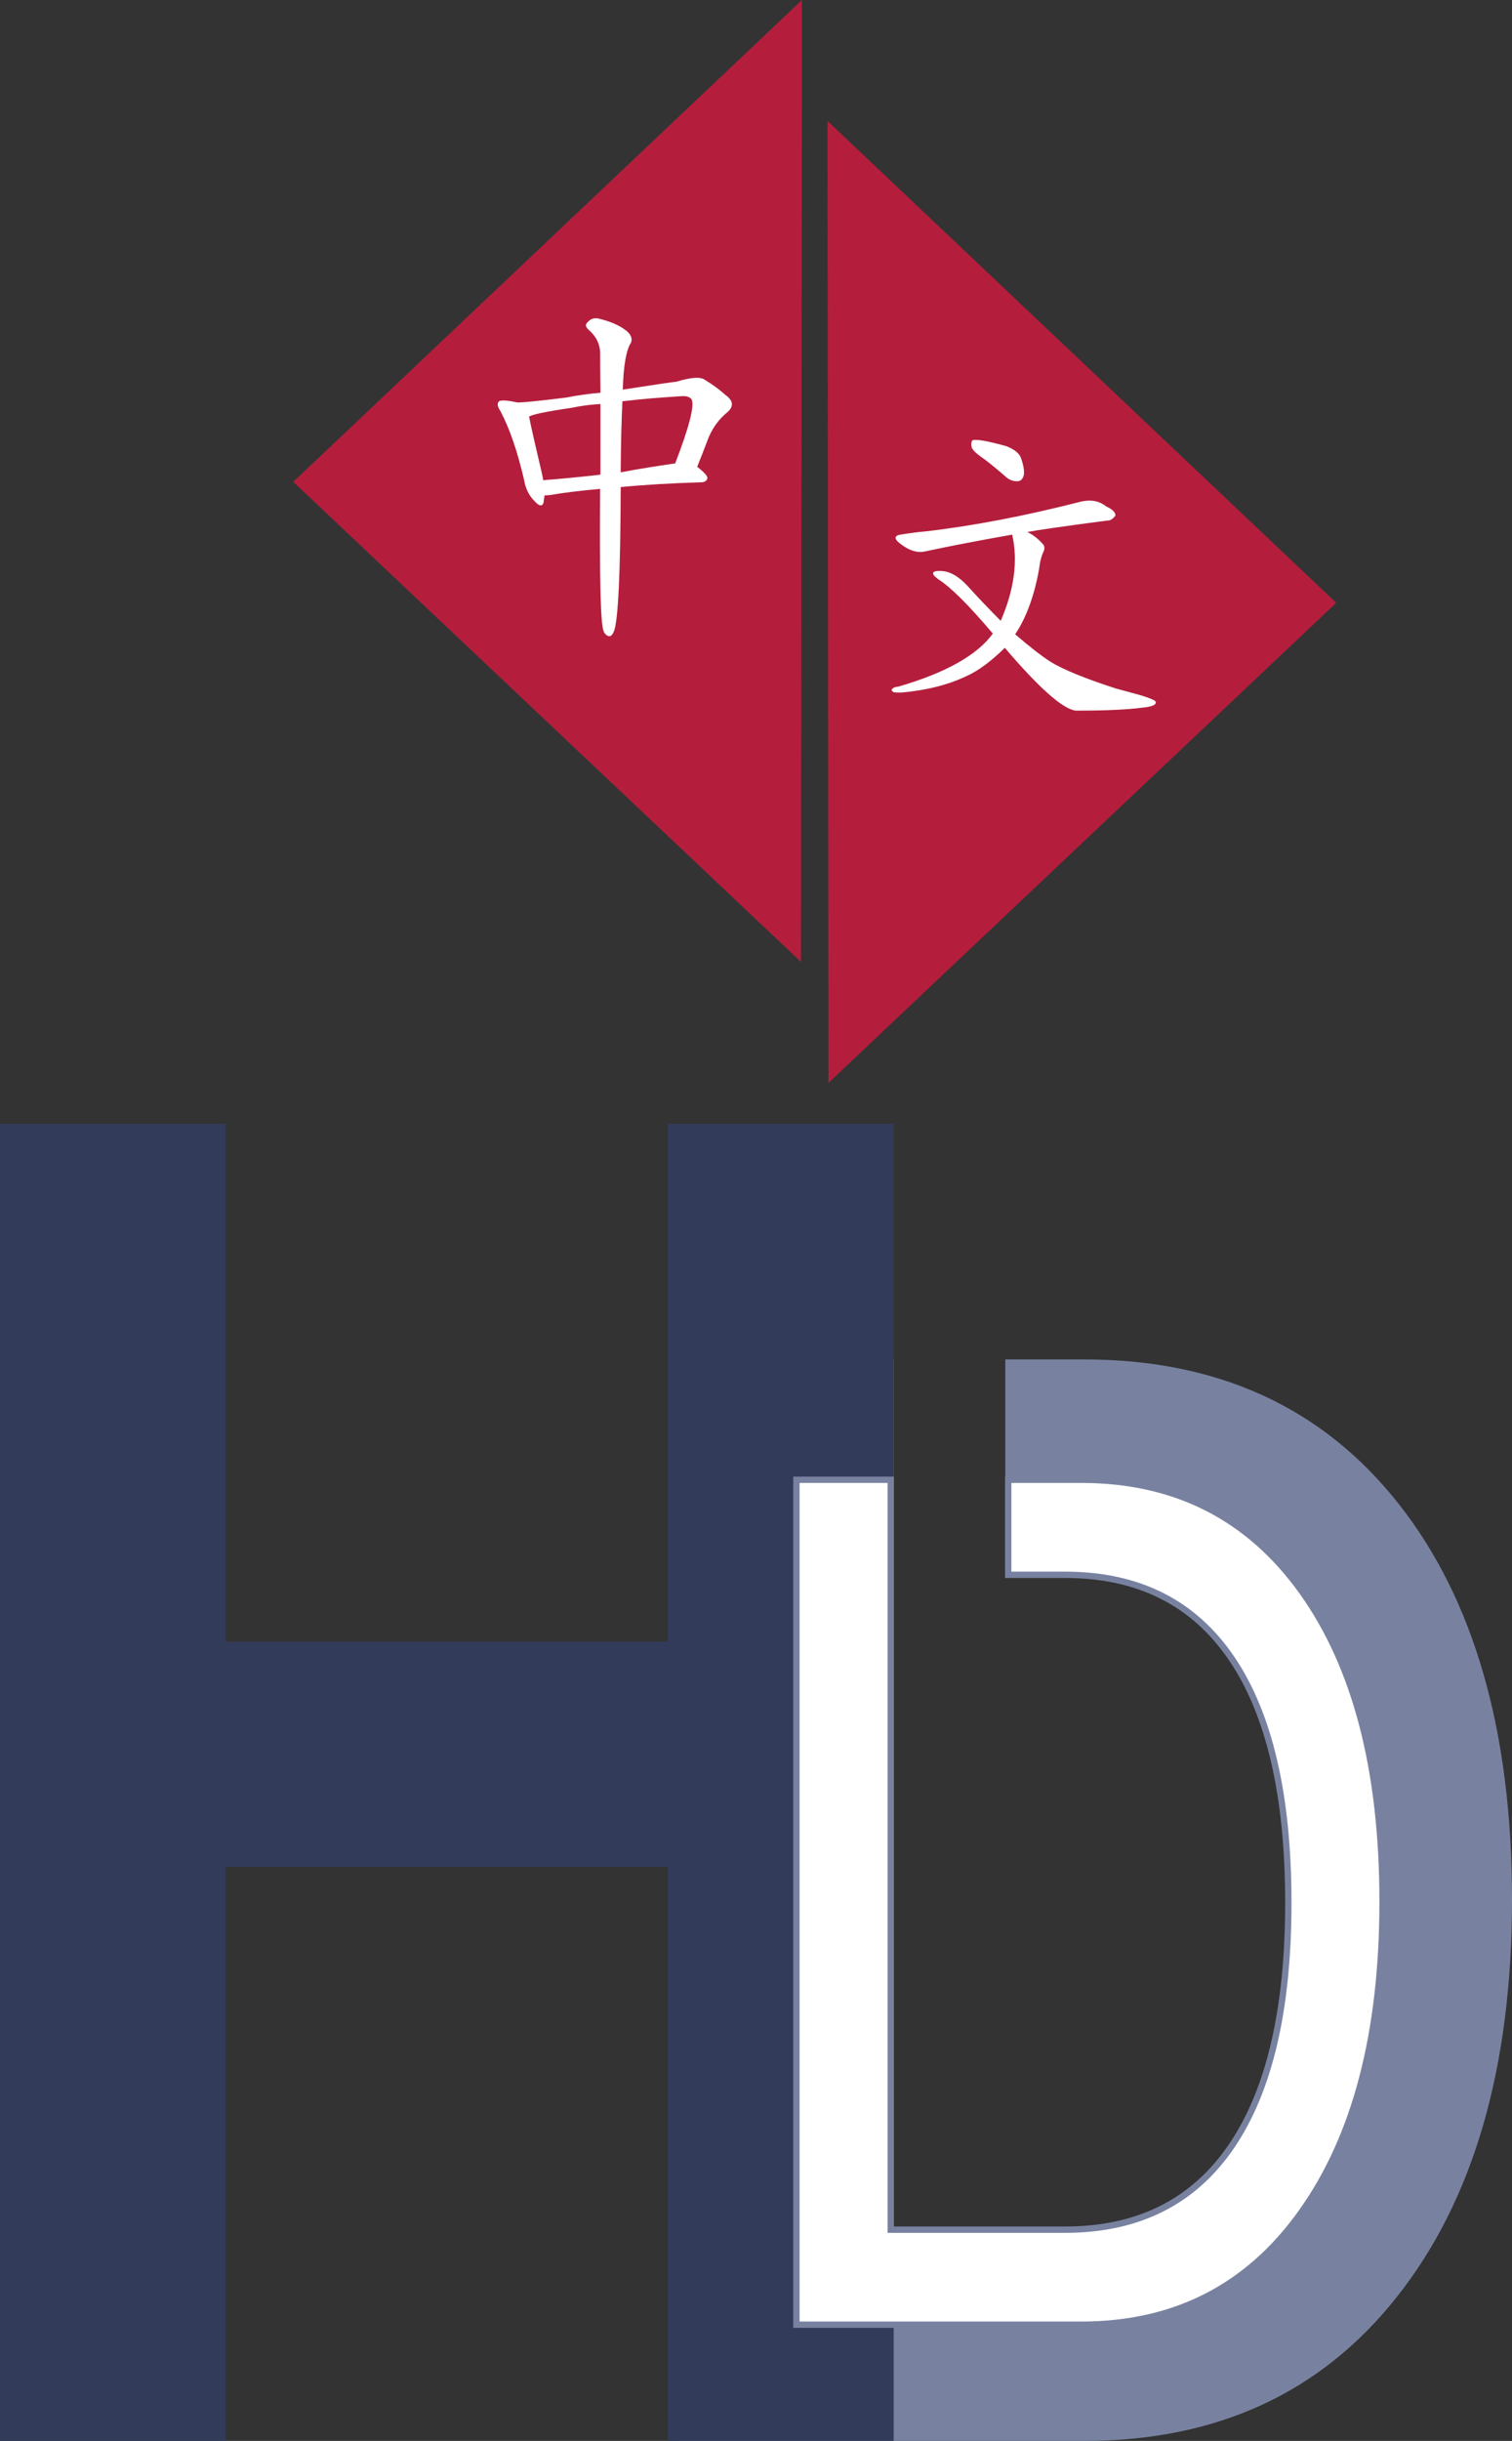
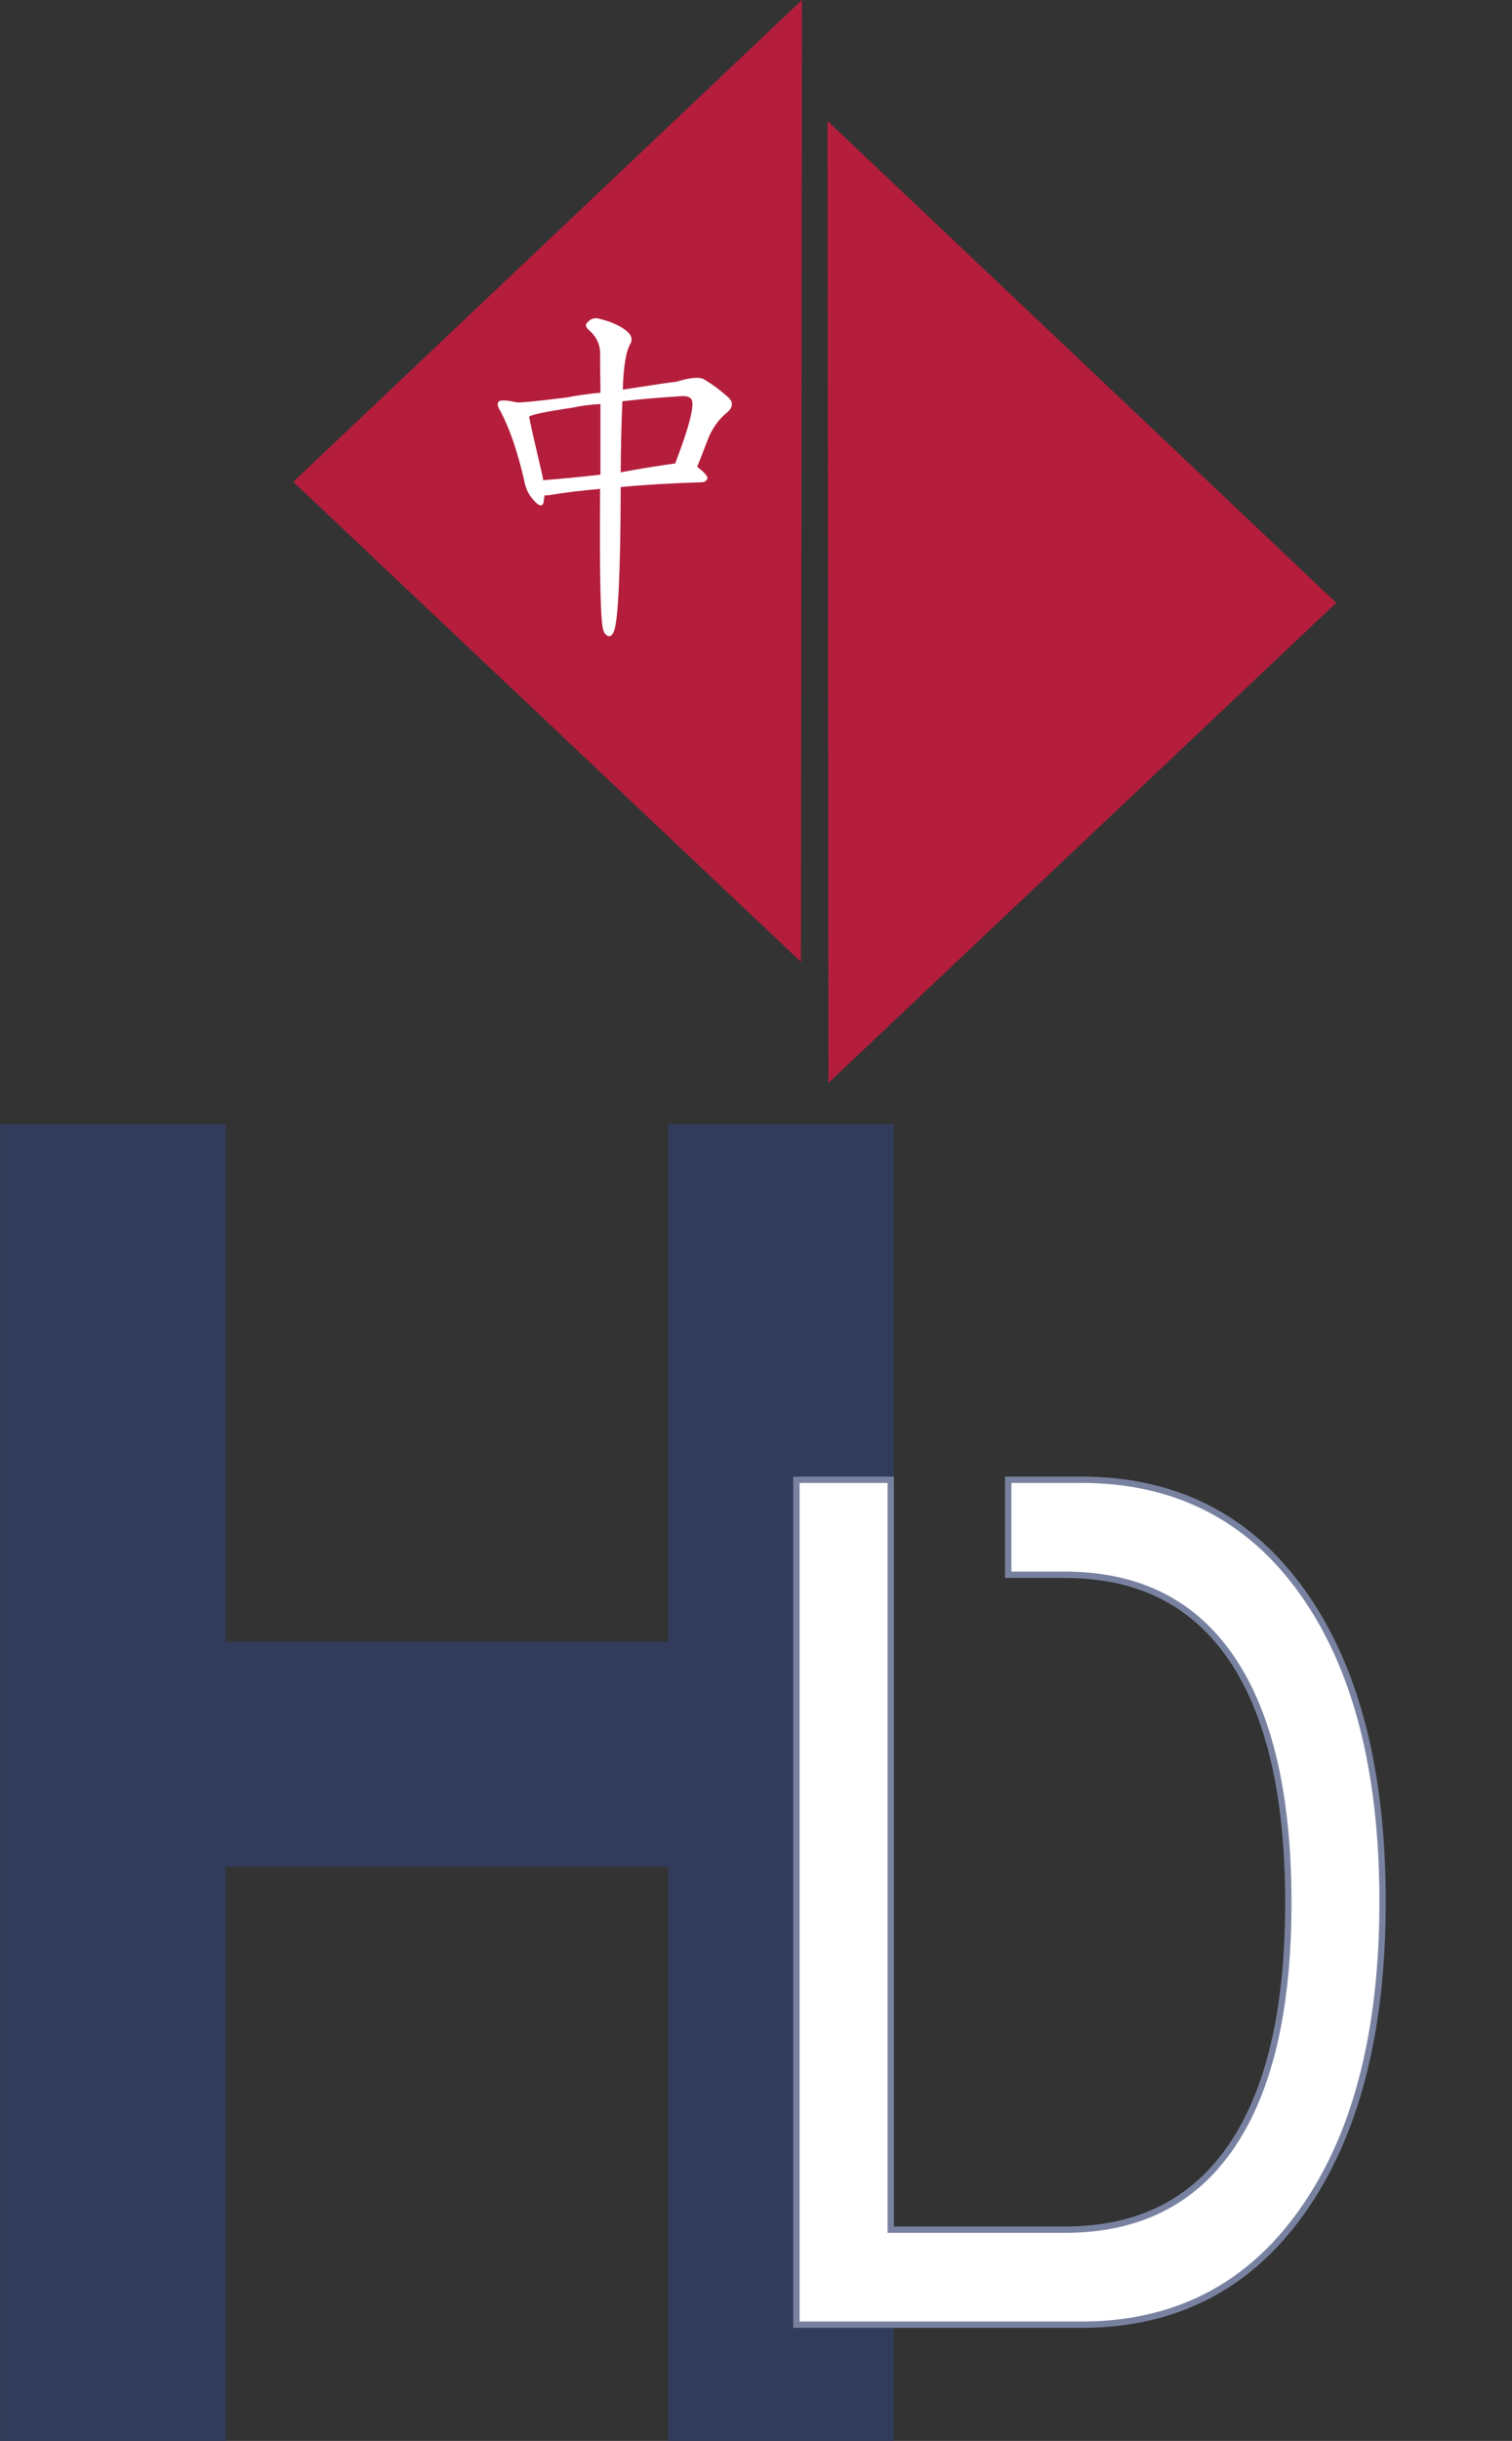
<svg xmlns="http://www.w3.org/2000/svg" version="1.1" id="svg18" width="71.349" height="115.125" viewBox="0 0 71.349 115.125">
  <rect x="0" y="0" width="71.349" height="115.125" fill="#333333" stroke="none" />
  <title id="title1">Logo des HUADE Chinesische Schule Dortmund e. V.</title>
  <defs id="defs22" />
  <g id="layer5" style="display:none" transform="matrix(1,0,0,0.435,-7.789,35.04)" />
  <g id="layer10" style="display:none" transform="translate(-7.789,-4.137)">
    <rect style="display:none;fill:#ffffff;fill-opacity:1;stroke-width:0.947" id="rect14306" width="71.361" height="115.122" x="7.79" y="4.14" ry="0" />
    <rect style="display:none;fill:#000000;fill-opacity:1;stroke-width:0.947" id="rect1487" width="71.361" height="115.122" x="7.79" y="4.14" ry="0" />
    <rect style="display:none;fill:#ffff00;fill-opacity:1;stroke-width:0.947" id="rect1489" width="71.361" height="115.122" x="7.79" y="4.14" ry="0" />
    <rect style="display:none;fill:#ee1c25;fill-opacity:1;stroke-width:0.947" id="rect1491" width="71.361" height="115.122" x="7.79" y="4.14" ry="0" />
  </g>
  <g id="layer4" style="display:inline" transform="translate(-7.789,-4.137)">
-     <path id="text2716" style="font-style:normal;font-variant:normal;font-weight:normal;font-stretch:normal;font-size:68.964px;font-family:FreeSans;-inkscape-font-specification:FreeSans;display:inline;fill:#7882a0;fill-opacity:1;stroke-width:1.078" d="m 39.851,68.254 v 51.008 h 19.1 c 6.253,0 11.17,-2.262 14.75,-6.787 3.625,-4.571 5.437,-10.822 5.437,-18.752 0,-7.93 -1.789,-14.159 -5.369,-18.684 -3.58,-4.525 -8.52,-6.785 -14.818,-6.785 h -3.723 v 5.736 h 2.635 c 4.894,0 8.611,1.679 11.148,5.037 2.538,3.359 3.807,8.28 3.807,14.764 0,6.437 -1.269,11.337 -3.807,14.695 -2.538,3.359 -6.254,5.037 -11.148,5.037 H 46.172 V 73.99 h 3.791 v -5.736 z" />
-   </g>
+     </g>
  <g id="layer1" style="display:inline" transform="translate(-7.789,-4.137)">
    <path d="M 8.449,109.955 V 52.664 H 20.001 V 75.18 H 42.635 V 52.664 H 54.187 V 109.955 H 42.635 V 84.964 H 20.001 v 24.991 z" id="text295" style="font-size:97.843px;font-family:Ramabhadra;-inkscape-font-specification:Ramabhadra;fill:#323c5a;stroke-width:0.367" transform="scale(0.922,1.085)" aria-label="H" />
  </g>
  <g id="layer3" style="display:inline" transform="translate(-7.789,-4.137)">
    <path id="text2711" style="font-style:normal;font-variant:normal;font-weight:normal;font-stretch:normal;font-size:51.146px;font-family:FreeSans;-inkscape-font-specification:FreeSans;fill:#ffffff;fill-opacity:1;stroke:#7882a0;stroke-width:0.299;stroke-dasharray:none;stroke-opacity:1" d="m 45.371,73.93 v 39.85 h 13.447 c 4.403,0 7.864,-1.766 10.385,-5.301 2.552,-3.571 3.828,-8.455 3.828,-14.65 0,-6.195 -1.259,-11.061 -3.779,-14.596 C 66.731,75.698 63.253,73.93 58.818,73.93 h -3.453 v 4.482 h 2.688 c 3.446,0 6.061,1.312 7.848,3.936 1.787,2.624 2.682,6.47 2.682,11.535 0,5.029 -0.895,8.855 -2.682,11.479 -1.787,2.624 -4.402,3.936 -7.848,3.936 H 49.822 V 78.689 78.412 73.93 Z" />
  </g>
  <g id="layer6" style="display:inline;fill:#b41e38;fill-opacity:1" transform="translate(-7.789,-4.137)">
    <path style="fill:#b41e3c;fill-opacity:1;stroke-width:0.952" d="M 70.843,32.569 46.839,9.843 46.884,55.21 Z" id="path9590" />
  </g>
  <g id="layer7" style="display:inline" transform="translate(-7.789,-4.137)">
    <path style="fill:#b41e3c;fill-opacity:1;stroke-width:0.952" d="M 21.627,26.863 45.631,4.137 45.585,49.504 Z" id="path9607" />
  </g>
  <g id="layer9" style="display:inline" transform="translate(-7.789,-4.137)">
-     <path d="m 54.225,25.783 q 0.51,0.386 1.051,0.866 0.247,0.201 0.541,0.185 0.201,-0.015 0.278,-0.263 0.062,-0.294 -0.124,-0.819 -0.108,-0.34 -0.696,-0.572 -1.345,-0.371 -1.592,-0.278 -0.093,0.093 -0.046,0.325 0.062,0.201 0.587,0.556 z m 0.989,8.904 q -0.015,0 0,0.015 2.427,2.844 3.339,2.952 2.087,0 3.122,-0.139 0.711,-0.062 0.649,-0.278 -0.015,-0.093 -0.711,-0.309 -0.572,-0.155 -1.19,-0.325 -2.149,-0.696 -3.061,-1.252 -0.665,-0.433 -1.669,-1.298 0.788,-1.175 1.128,-3.076 0.062,-0.526 0.216,-0.835 0.093,-0.232 -0.062,-0.371 -0.34,-0.371 -0.711,-0.541 0.711,-0.139 3.772,-0.541 0.201,0.015 0.386,-0.232 0.015,-0.232 -0.433,-0.433 -0.479,-0.386 -1.175,-0.232 -3.988,1.02 -7.342,1.407 -0.526,0.046 -1.097,0.139 -0.572,0.062 -0.139,0.417 0.665,0.526 1.221,0.386 1.809,-0.386 4.096,-0.788 0.417,1.855 -0.541,4.065 -0.757,-0.757 -1.546,-1.623 -0.649,-0.711 -1.268,-0.727 -0.325,-0.015 -0.371,0.077 -0.046,0.108 0.232,0.309 0.881,0.556 2.581,2.566 -1.113,1.53 -4.467,2.504 -0.201,0.015 -0.263,0.093 -0.108,0.062 0.046,0.17 0.108,0.015 0.356,0.015 1.778,-0.155 3.076,-0.773 0.835,-0.371 1.824,-1.345 z" id="text9762" style="font-size:15.829px;font-family:'AR PL UKai CN';-inkscape-font-specification:'AR PL UKai CN';fill:#ffffff;stroke-width:0.247" aria-label="文" />
-   </g>
+     </g>
  <g id="layer8" style="display:inline" transform="translate(-7.789,-4.137)">
    <path d="m 36.107,27.191 q -0.049,6.231 0.162,6.7 0.016,0.065 0.065,0.129 0.259,0.291 0.421,-0.097 0.307,-0.728 0.324,-6.813 1.651,-0.162 3.836,-0.227 0.21,-0.016 0.259,-0.194 0,-0.162 -0.486,-0.534 0.259,-0.647 0.486,-1.246 0.307,-0.825 0.955,-1.343 0.437,-0.405 -0.097,-0.793 -0.453,-0.405 -0.971,-0.712 -0.291,-0.243 -1.359,0.081 -0.243,0.016 -2.525,0.372 0.049,-1.699 0.388,-2.217 0.113,-0.291 -0.227,-0.566 -0.453,-0.356 -1.23,-0.55 -0.356,-0.113 -0.583,0.146 -0.194,0.162 0.049,0.372 0.502,0.437 0.534,1.036 0,0.793 0.016,1.926 -0.793,0.065 -1.618,0.227 -2.088,0.259 -2.33,0.227 -0.744,-0.162 -0.858,-0.032 -0.113,0.146 0.081,0.437 0.647,1.214 1.117,3.237 0.097,0.599 0.469,0.987 0.356,0.405 0.453,0.097 0.016,-0.162 0.049,-0.34 0.113,0 0.259,-0.016 0.939,-0.162 2.363,-0.291 z m 0.016,-0.68 q -0.016,0 -0.016,0.016 -1.424,0.162 -2.687,0.259 -0.016,-0.146 -0.049,-0.275 -0.486,-2.055 -0.615,-2.719 0.146,-0.146 2.007,-0.421 0.696,-0.146 1.359,-0.178 0,1.424 0,3.318 z m 1.036,-3.447 q 1.214,-0.146 2.816,-0.243 0.34,-0.016 0.453,0.162 0.21,0.437 -0.777,3.01 -1.359,0.194 -2.573,0.421 0.016,-1.991 0.081,-3.35 z" id="text9766" style="font-size:16.572px;font-family:'AR PL UKai CN';-inkscape-font-specification:'AR PL UKai CN';fill:#ffffff;stroke-width:0.259" aria-label="中" />
  </g>
</svg>